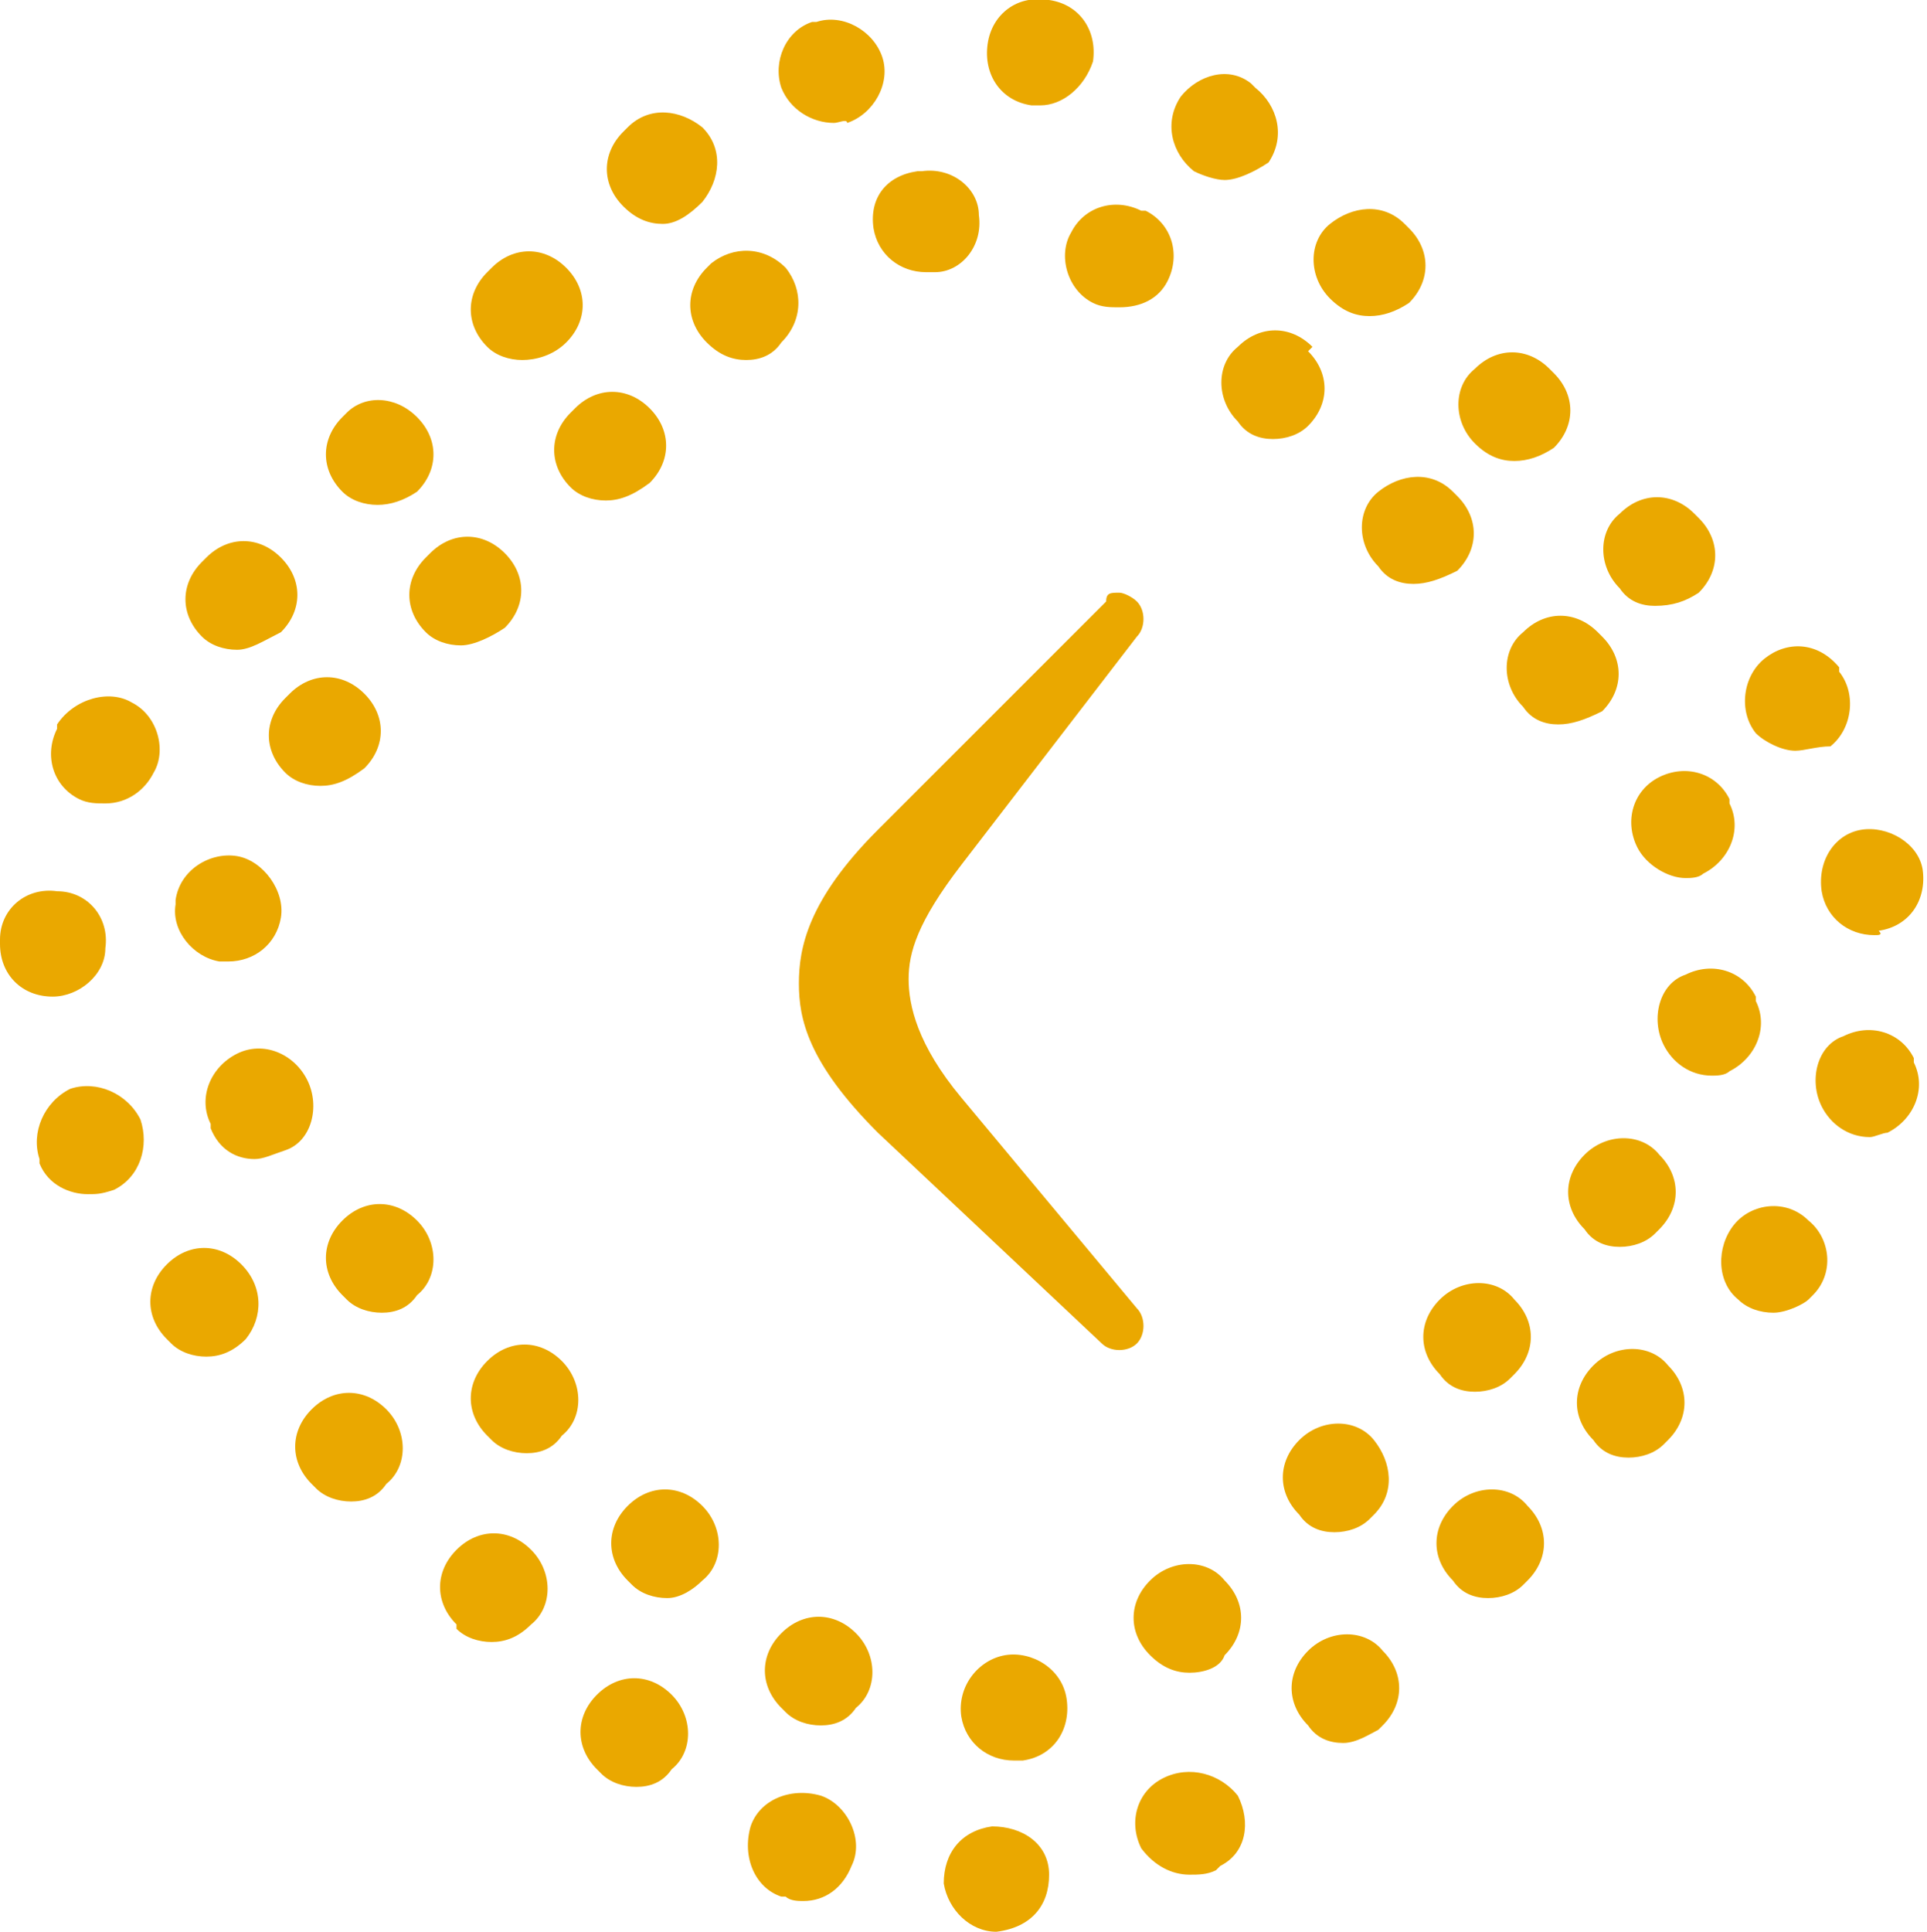
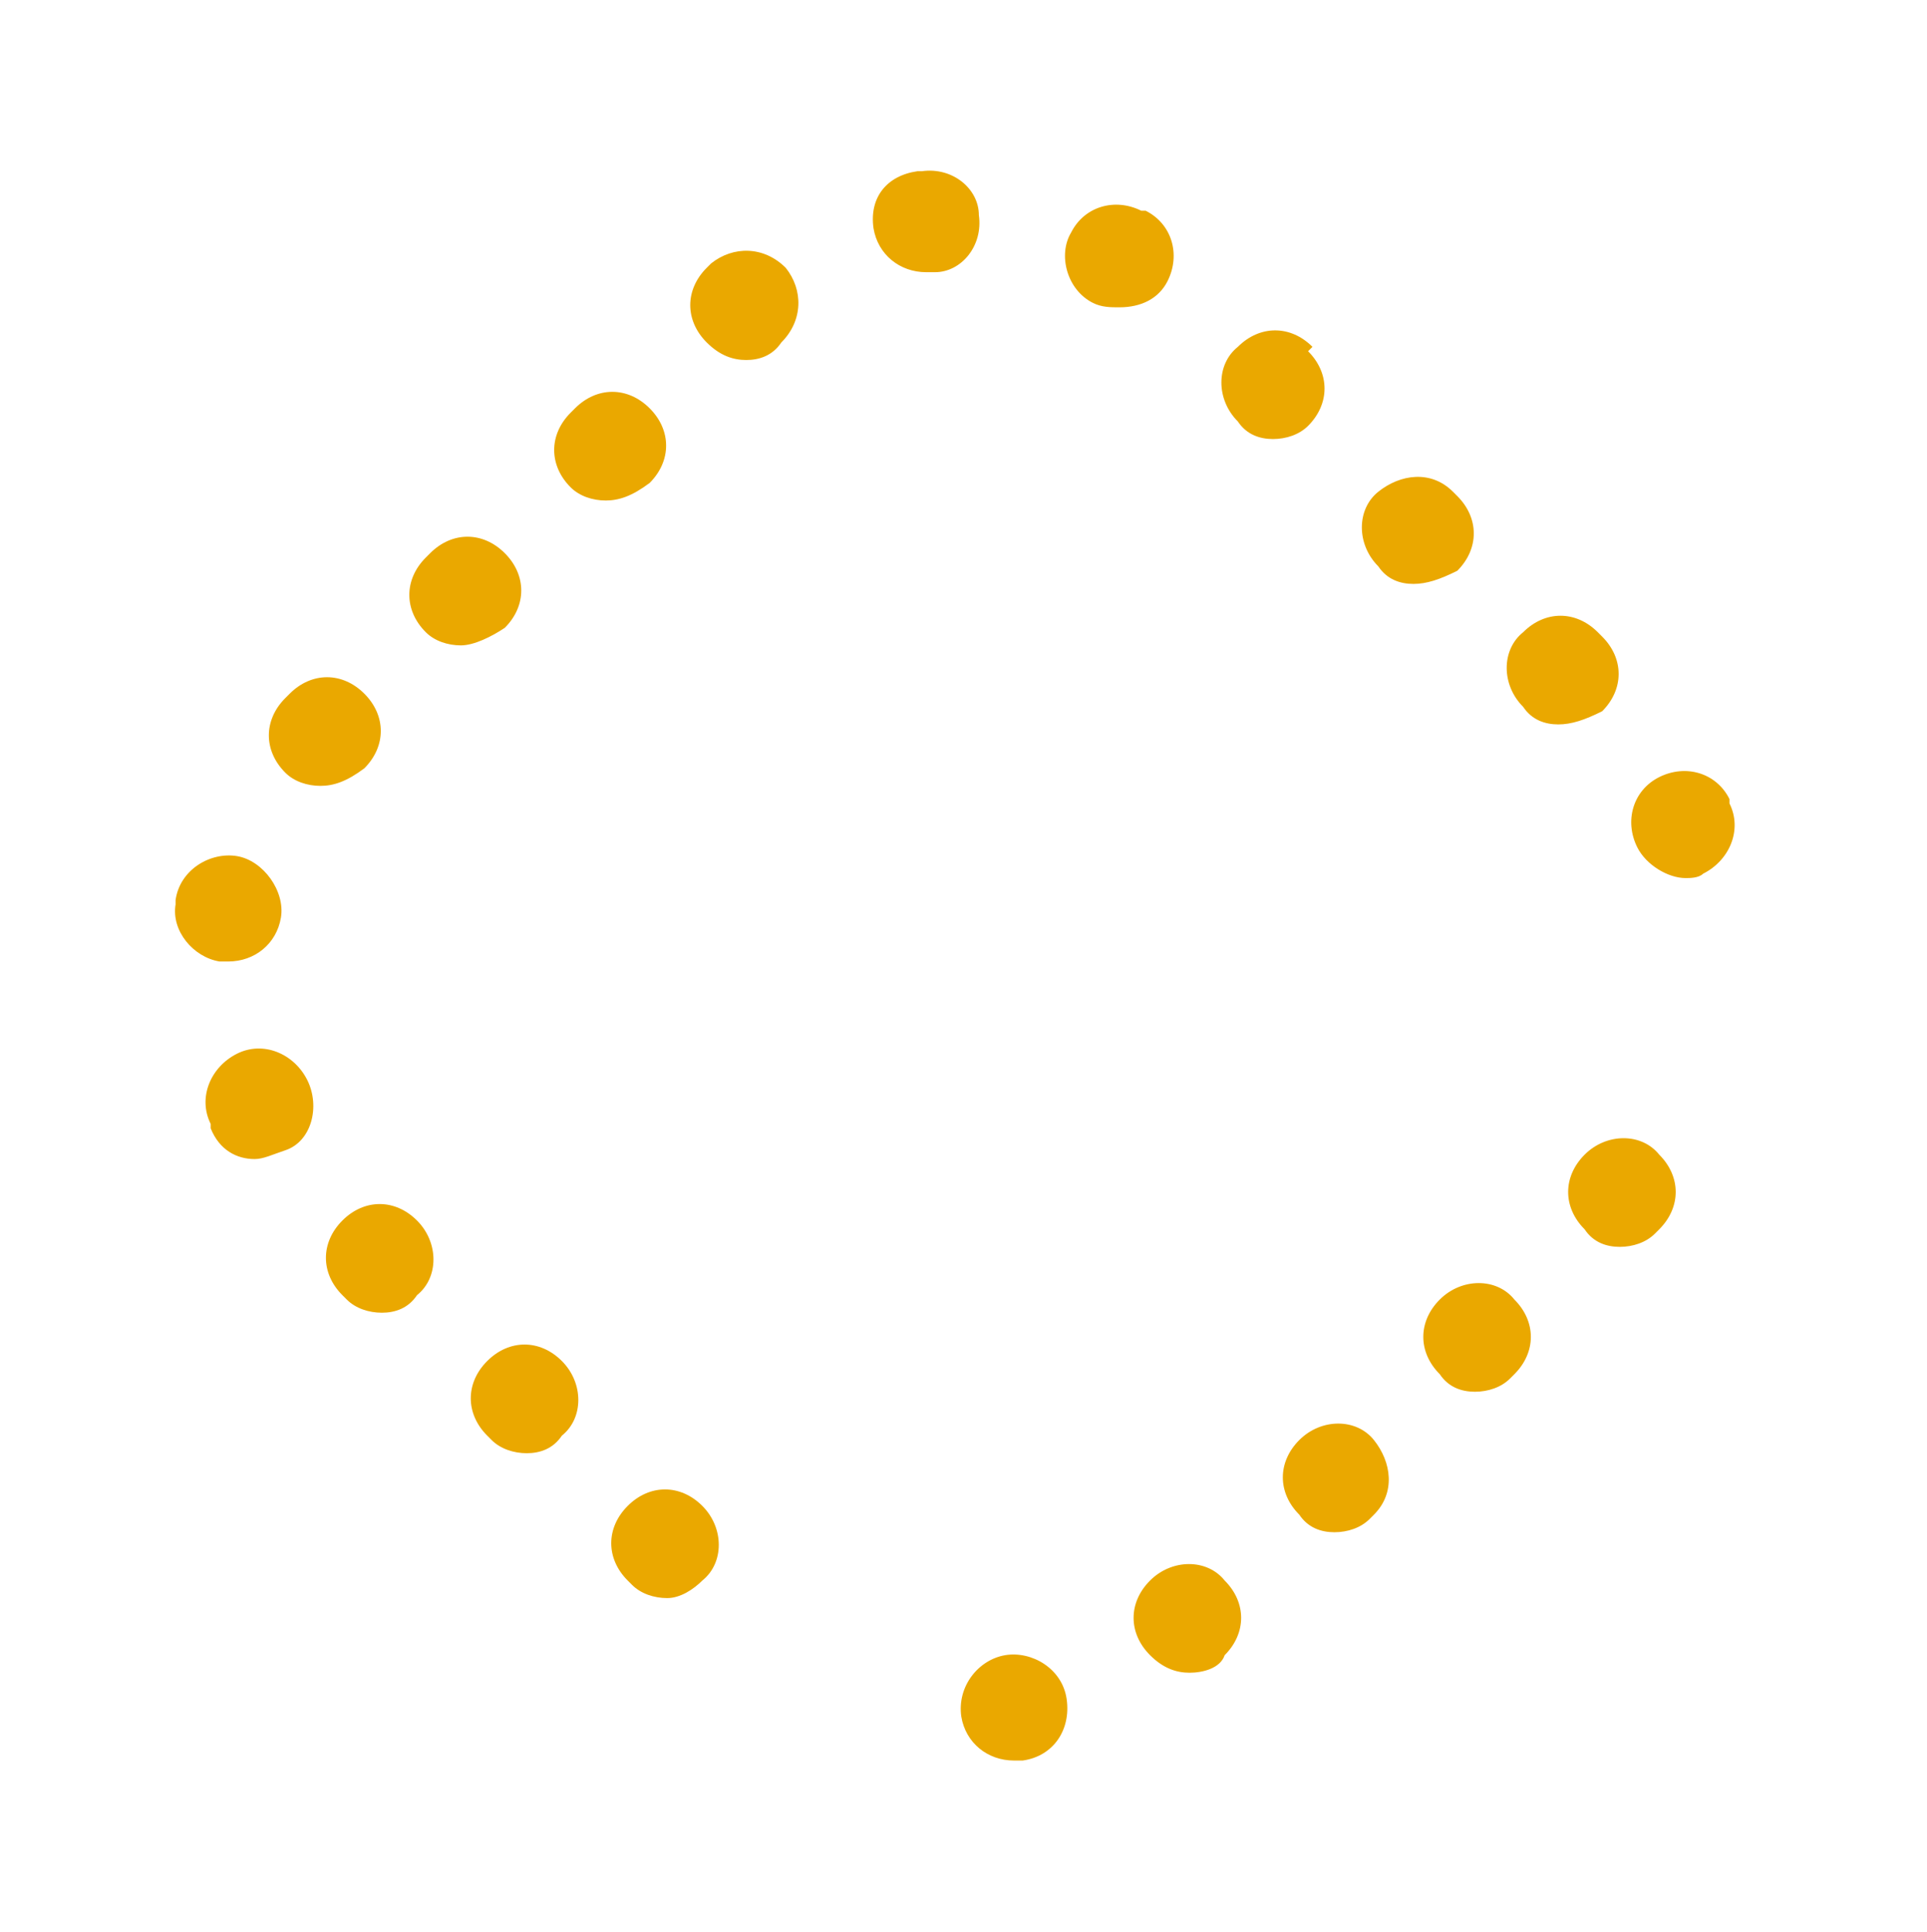
<svg xmlns="http://www.w3.org/2000/svg" version="1.1" id="Calque_1" x="0px" y="0px" viewBox="0 0 43.9 44" style="enable-background:new 0 0 43.9 44;" xml:space="preserve">
  <style type="text/css">
	.st0{fill:#EAA800;}
</style>
  <path class="st0" d="M23.1,40.1c-0.6,0-1.1-0.4-1.2-1c-0.1-0.7,0.4-1.3,1-1.4c0.6-0.1,1.3,0.3,1.4,1s-0.3,1.3-1,1.4H23.1  C23.2,40.1,23.1,40.1,23.1,40.1z M27.1,38.1c-0.3,0-0.6-0.1-0.9-0.4c-0.5-0.5-0.5-1.2,0-1.7s1.3-0.5,1.7,0c0.5,0.5,0.5,1.2,0,1.7  l0,0C27.8,38,27.4,38.1,27.1,38.1z M15.2,36.4c-0.3,0-0.6-0.1-0.8-0.3L14.3,36c-0.5-0.5-0.5-1.2,0-1.7s1.2-0.5,1.7,0s0.5,1.3,0,1.7  C15.8,36.2,15.5,36.4,15.2,36.4z M30.4,34.9c-0.3,0-0.6-0.1-0.8-0.4c-0.5-0.5-0.5-1.2,0-1.7s1.3-0.5,1.7,0s0.5,1.2,0,1.7l-0.1,0.1  C31,34.8,30.7,34.9,30.4,34.9z M12,33.1c-0.3,0-0.6-0.1-0.8-0.3l-0.1-0.1c-0.5-0.5-0.5-1.2,0-1.7s1.2-0.5,1.7,0s0.5,1.3,0,1.7  C12.6,33,12.3,33.1,12,33.1z M33.6,31.7c-0.3,0-0.6-0.1-0.8-0.4c-0.5-0.5-0.5-1.2,0-1.7s1.3-0.5,1.7,0c0.5,0.5,0.5,1.2,0,1.7  l-0.1,0.1C34.2,31.6,33.9,31.7,33.6,31.7z M8.7,29.9c-0.3,0-0.6-0.1-0.8-0.3l-0.1-0.1c-0.5-0.5-0.5-1.2,0-1.7s1.2-0.5,1.7,0  s0.5,1.3,0,1.7C9.3,29.8,9,29.9,8.7,29.9z M36.9,28.4c-0.3,0-0.6-0.1-0.8-0.4c-0.5-0.5-0.5-1.2,0-1.7s1.3-0.5,1.7,0  c0.5,0.5,0.5,1.2,0,1.7l-0.1,0.1C37.5,28.3,37.2,28.4,36.9,28.4z M5.8,26.4c-0.4,0-0.8-0.2-1-0.7v-0.1c-0.3-0.6,0-1.3,0.6-1.6  C6,23.7,6.7,24,7,24.6s0.1,1.4-0.5,1.6C6.2,26.3,6,26.4,5.8,26.4z M5.2,21.9c-0.1,0-0.1,0-0.2,0c-0.6-0.1-1.1-0.7-1-1.3v-0.1  c0.1-0.7,0.8-1.1,1.4-1s1.1,0.8,1,1.4S5.8,21.9,5.2,21.9z M38.4,20c-0.4,0-0.9-0.3-1.1-0.7c-0.3-0.6-0.1-1.3,0.5-1.6  c0.6-0.3,1.3-0.1,1.6,0.5v0.1c0.3,0.6,0,1.3-0.6,1.6C38.7,20,38.5,20,38.4,20z M7.3,17.9c-0.3,0-0.6-0.1-0.8-0.3  c-0.5-0.5-0.5-1.2,0-1.7l0.1-0.1c0.5-0.5,1.2-0.5,1.7,0c0.5,0.5,0.5,1.2,0,1.7C7.9,17.8,7.6,17.9,7.3,17.9z M35.5,16.5  c-0.3,0-0.6-0.1-0.8-0.4c-0.5-0.5-0.5-1.3,0-1.7c0.5-0.5,1.2-0.5,1.7,0l0.1,0.1c0.5,0.5,0.5,1.2,0,1.7  C36.1,16.4,35.8,16.5,35.5,16.5z M10.5,14.7c-0.3,0-0.6-0.1-0.8-0.3c-0.5-0.5-0.5-1.2,0-1.7l0.1-0.1c0.5-0.5,1.2-0.5,1.7,0  s0.5,1.2,0,1.7C11.2,14.5,10.8,14.7,10.5,14.7z M32.2,13.3c-0.3,0-0.6-0.1-0.8-0.4c-0.5-0.5-0.5-1.3,0-1.7s1.2-0.5,1.7,0l0.1,0.1  c0.5,0.5,0.5,1.2,0,1.7C32.8,13.2,32.5,13.3,32.2,13.3z M13.8,11.4c-0.3,0-0.6-0.1-0.8-0.3c-0.5-0.5-0.5-1.2,0-1.7l0.1-0.1  c0.5-0.5,1.2-0.5,1.7,0s0.5,1.2,0,1.7C14.4,11.3,14.1,11.4,13.8,11.4z M29,10c-0.3,0-0.6-0.1-0.8-0.4c-0.5-0.5-0.5-1.3,0-1.7  c0.5-0.5,1.2-0.5,1.7,0L29.8,8c0.5,0.5,0.5,1.2,0,1.7C29.6,9.9,29.3,10,29,10z M17,8.2c-0.3,0-0.6-0.1-0.9-0.4  c-0.5-0.5-0.5-1.2,0-1.7L16.2,6c0.5-0.4,1.2-0.4,1.7,0.1c0.4,0.5,0.4,1.2-0.1,1.7C17.6,8.1,17.3,8.2,17,8.2z M25.5,7  c-0.2,0-0.4,0-0.6-0.1c-0.6-0.3-0.8-1.1-0.5-1.6c0.3-0.6,1-0.8,1.6-0.5h0.1c0.6,0.3,0.8,1,0.5,1.6C26.4,6.8,26,7,25.5,7z M21.1,6.2  c-0.6,0-1.1-0.4-1.2-1c-0.1-0.7,0.3-1.2,1-1.3H21c0.7-0.1,1.3,0.4,1.3,1c0.1,0.7-0.4,1.3-1,1.3C21.2,6.2,21.2,6.2,21.1,6.2z" />
-   <path class="st0" d="M22.7,44c-0.6,0-1.1-0.5-1.2-1.1c0-0.7,0.4-1.2,1.1-1.3c0.7,0,1.3,0.4,1.3,1.1C23.9,43.4,23.5,43.9,22.7,44  C22.9,44,22.8,44,22.7,44C22.8,44,22.8,44,22.7,44z M18.3,43.3c-0.1,0-0.3,0-0.4-0.1h-0.1c-0.6-0.2-0.9-0.9-0.7-1.6  c0.2-0.6,0.9-0.9,1.6-0.7c0.6,0.2,1,1,0.7,1.6C19.2,43,18.8,43.3,18.3,43.3z M27.1,42.7c-0.4,0-0.8-0.2-1.1-0.6  c-0.3-0.6-0.1-1.3,0.5-1.6s1.3-0.1,1.7,0.4c0.3,0.6,0.2,1.3-0.4,1.6l-0.1,0.1C27.5,42.7,27.3,42.7,27.1,42.7z M14.5,40.7  c-0.3,0-0.6-0.1-0.8-0.3l-0.1-0.1c-0.5-0.5-0.5-1.2,0-1.7s1.2-0.5,1.7,0s0.5,1.3,0,1.7C15.1,40.6,14.8,40.7,14.5,40.7z M30.6,39.7  c-0.3,0-0.6-0.1-0.8-0.4c-0.5-0.5-0.5-1.2,0-1.7s1.3-0.5,1.7,0c0.5,0.5,0.5,1.2,0,1.7l-0.1,0.1C31.2,39.5,30.9,39.7,30.6,39.7z   M11.2,37.4c-0.3,0-0.6-0.1-0.8-0.3V37c-0.5-0.5-0.5-1.2,0-1.7s1.2-0.5,1.7,0s0.5,1.3,0,1.7C11.8,37.3,11.5,37.4,11.2,37.4z   M33.9,36.4c-0.3,0-0.6-0.1-0.8-0.4c-0.5-0.5-0.5-1.2,0-1.7s1.3-0.5,1.7,0c0.5,0.5,0.5,1.2,0,1.7l-0.1,0.1  C34.5,36.3,34.2,36.4,33.9,36.4z M8,34.2c-0.3,0-0.6-0.1-0.8-0.3l-0.1-0.1c-0.5-0.5-0.5-1.2,0-1.7s1.2-0.5,1.7,0s0.5,1.3,0,1.7  C8.6,34.1,8.3,34.2,8,34.2z M37.1,33.2c-0.3,0-0.6-0.1-0.8-0.4c-0.5-0.5-0.5-1.2,0-1.7s1.3-0.5,1.7,0c0.5,0.5,0.5,1.2,0,1.7  l-0.1,0.1C37.7,33.1,37.4,33.2,37.1,33.2z M4.7,30.9c-0.3,0-0.6-0.1-0.8-0.3l-0.1-0.1c-0.5-0.5-0.5-1.2,0-1.7s1.2-0.5,1.7,0  S6,30,5.6,30.5C5.3,30.8,5,30.9,4.7,30.9z M40.4,29.9c-0.3,0-0.6-0.1-0.8-0.3c-0.5-0.4-0.5-1.2-0.1-1.7s1.2-0.6,1.7-0.1  c0.5,0.4,0.6,1.2,0.1,1.7l-0.1,0.1C41.1,29.7,40.7,29.9,40.4,29.9z M2,27.2c-0.4,0-0.9-0.2-1.1-0.7v-0.1c-0.2-0.6,0.1-1.3,0.7-1.6  c0.6-0.2,1.3,0.1,1.6,0.7c0.2,0.6,0,1.3-0.6,1.6C2.3,27.2,2.2,27.2,2,27.2z M1.2,22.7L1.2,22.7c-0.7,0-1.2-0.5-1.2-1.2v-0.1  c0-0.7,0.6-1.2,1.3-1.1c0.7,0,1.2,0.6,1.1,1.3C2.4,22.2,1.8,22.7,1.2,22.7z M42.7,21.3c-0.6,0-1.1-0.4-1.2-1  c-0.1-0.7,0.3-1.3,0.9-1.4c0.6-0.1,1.3,0.3,1.4,0.9l0,0c0.1,0.7-0.3,1.3-1,1.4C42.9,21.3,42.8,21.3,42.7,21.3z M2.4,18.3  c-0.2,0-0.4,0-0.6-0.1c-0.6-0.3-0.8-1-0.5-1.6v-0.1C1.7,15.9,2.5,15.7,3,16c0.6,0.3,0.8,1.1,0.5,1.6C3.3,18,2.9,18.3,2.4,18.3z   M40.9,17.1c-0.3,0-0.7-0.2-0.9-0.4c-0.4-0.5-0.3-1.3,0.2-1.7s1.2-0.4,1.7,0.2c0,0,0,0,0,0.1c0.4,0.5,0.3,1.3-0.2,1.7  C41.4,17,41.1,17.1,40.9,17.1z M5.4,14.8c-0.3,0-0.6-0.1-0.8-0.3c-0.5-0.5-0.5-1.2,0-1.7l0.1-0.1c0.5-0.5,1.2-0.5,1.7,0  s0.5,1.2,0,1.7C6,14.6,5.7,14.8,5.4,14.8z M37.7,13.8c-0.3,0-0.6-0.1-0.8-0.4c-0.5-0.5-0.5-1.3,0-1.7c0.5-0.5,1.2-0.5,1.7,0l0.1,0.1  c0.5,0.5,0.5,1.2,0,1.7C38.4,13.7,38.1,13.8,37.7,13.8z M8.6,11.5c-0.3,0-0.6-0.1-0.8-0.3c-0.5-0.5-0.5-1.2,0-1.7l0.1-0.1  C8.3,9,9,9,9.5,9.5s0.5,1.2,0,1.7C9.2,11.4,8.9,11.5,8.6,11.5z M34.5,10.5c-0.3,0-0.6-0.1-0.9-0.4c-0.5-0.5-0.5-1.3,0-1.7  c0.5-0.5,1.2-0.5,1.7,0l0.1,0.1c0.5,0.5,0.5,1.2,0,1.7C35.1,10.4,34.8,10.5,34.5,10.5z M11.9,8.2c-0.3,0-0.6-0.1-0.8-0.3  c-0.5-0.5-0.5-1.2,0-1.7l0.1-0.1c0.5-0.5,1.2-0.5,1.7,0s0.5,1.2,0,1.7C12.6,8.1,12.2,8.2,11.9,8.2z M31.2,7.2  c-0.3,0-0.6-0.1-0.9-0.4c-0.5-0.5-0.5-1.3,0-1.7s1.2-0.5,1.7,0l0.1,0.1c0.5,0.5,0.5,1.2,0,1.7C31.8,7.1,31.5,7.2,31.2,7.2z   M15.1,5.1c-0.3,0-0.6-0.1-0.9-0.4c-0.5-0.5-0.5-1.2,0-1.7l0.1-0.1c0.5-0.5,1.2-0.4,1.7,0c0.5,0.5,0.4,1.2,0,1.7  C15.7,4.9,15.4,5.1,15.1,5.1z M27.9,4.1c-0.2,0-0.5-0.1-0.7-0.2c-0.5-0.4-0.7-1.1-0.3-1.7c0.4-0.5,1.1-0.7,1.6-0.3L28.6,2  c0.5,0.4,0.7,1.1,0.3,1.7C28.6,3.9,28.2,4.1,27.9,4.1z M19,2.8c-0.5,0-1-0.3-1.2-0.8c-0.2-0.6,0.1-1.3,0.7-1.5h0.1  c0.6-0.2,1.3,0.2,1.5,0.8s-0.2,1.3-0.8,1.5C19.3,2.7,19.1,2.8,19,2.8z M23.7,2.4c-0.1,0-0.1,0-0.2,0c-0.7-0.1-1.1-0.7-1-1.4  s0.7-1.1,1.3-1h0.1c0.7,0.1,1.1,0.7,1,1.4C24.7,2,24.2,2.4,23.7,2.4z" />
  <g>
    <g>
-       <path class="st0" d="M25.5,13.5c0.1,0,0.3,0.1,0.4,0.2c0.2,0.2,0.2,0.6,0,0.8l-4,5.2c-1,1.3-1.2,2-1.2,2.6s0.2,1.5,1.2,2.7l4,4.8    c0.2,0.2,0.2,0.6,0,0.8c-0.2,0.2-0.6,0.2-0.8,0L20,25.8c-1.6-1.6-1.8-2.6-1.8-3.4s0.2-1.9,1.8-3.5l5.2-5.2    C25.2,13.5,25.3,13.5,25.5,13.5z" />
-     </g>
+       </g>
  </g>
-   <path class="st0" d="M18.7,39.3c-0.3,0-0.6-0.1-0.8-0.3l-0.1-0.1c-0.5-0.5-0.5-1.2,0-1.7s1.2-0.5,1.7,0s0.5,1.3,0,1.7  C19.3,39.2,19,39.3,18.7,39.3z" />
-   <path class="st0" d="M39,24.5c-0.5,0-0.9-0.3-1.1-0.7c-0.3-0.6-0.1-1.4,0.5-1.6c0.6-0.3,1.3-0.1,1.6,0.5v0.1c0.3,0.6,0,1.3-0.6,1.6  C39.3,24.5,39.1,24.5,39,24.5z" />
-   <path class="st0" d="M42.6,25.9c-0.5,0-0.9-0.3-1.1-0.7c-0.3-0.6-0.1-1.4,0.5-1.6c0.6-0.3,1.3-0.1,1.6,0.5v0.1  c0.3,0.6,0,1.3-0.6,1.6C42.9,25.8,42.7,25.9,42.6,25.9z" />
</svg>